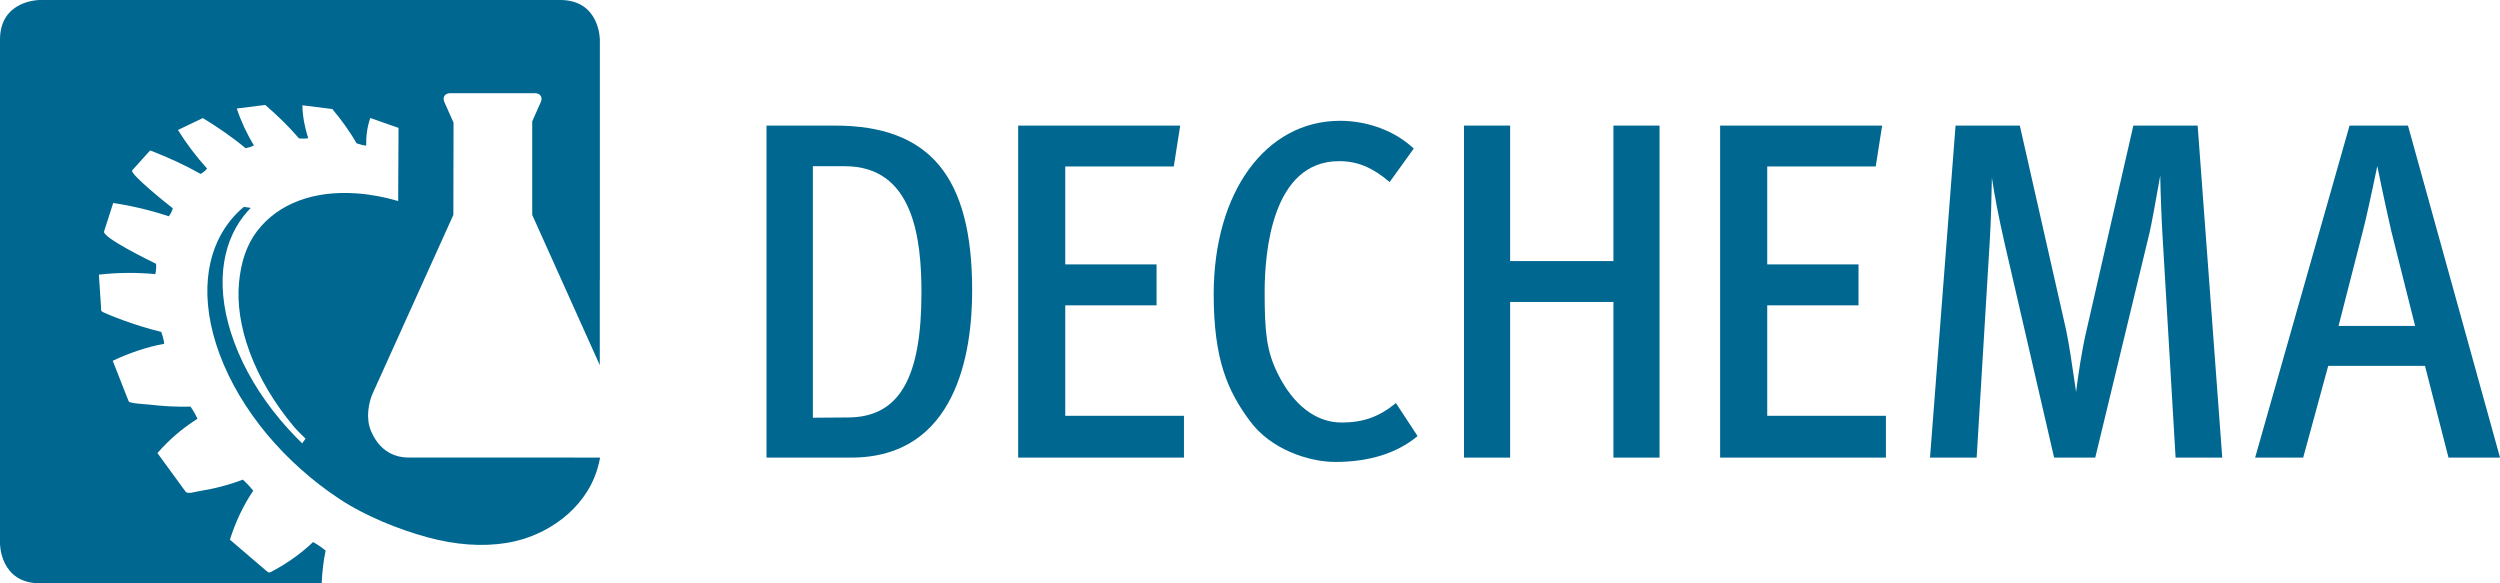
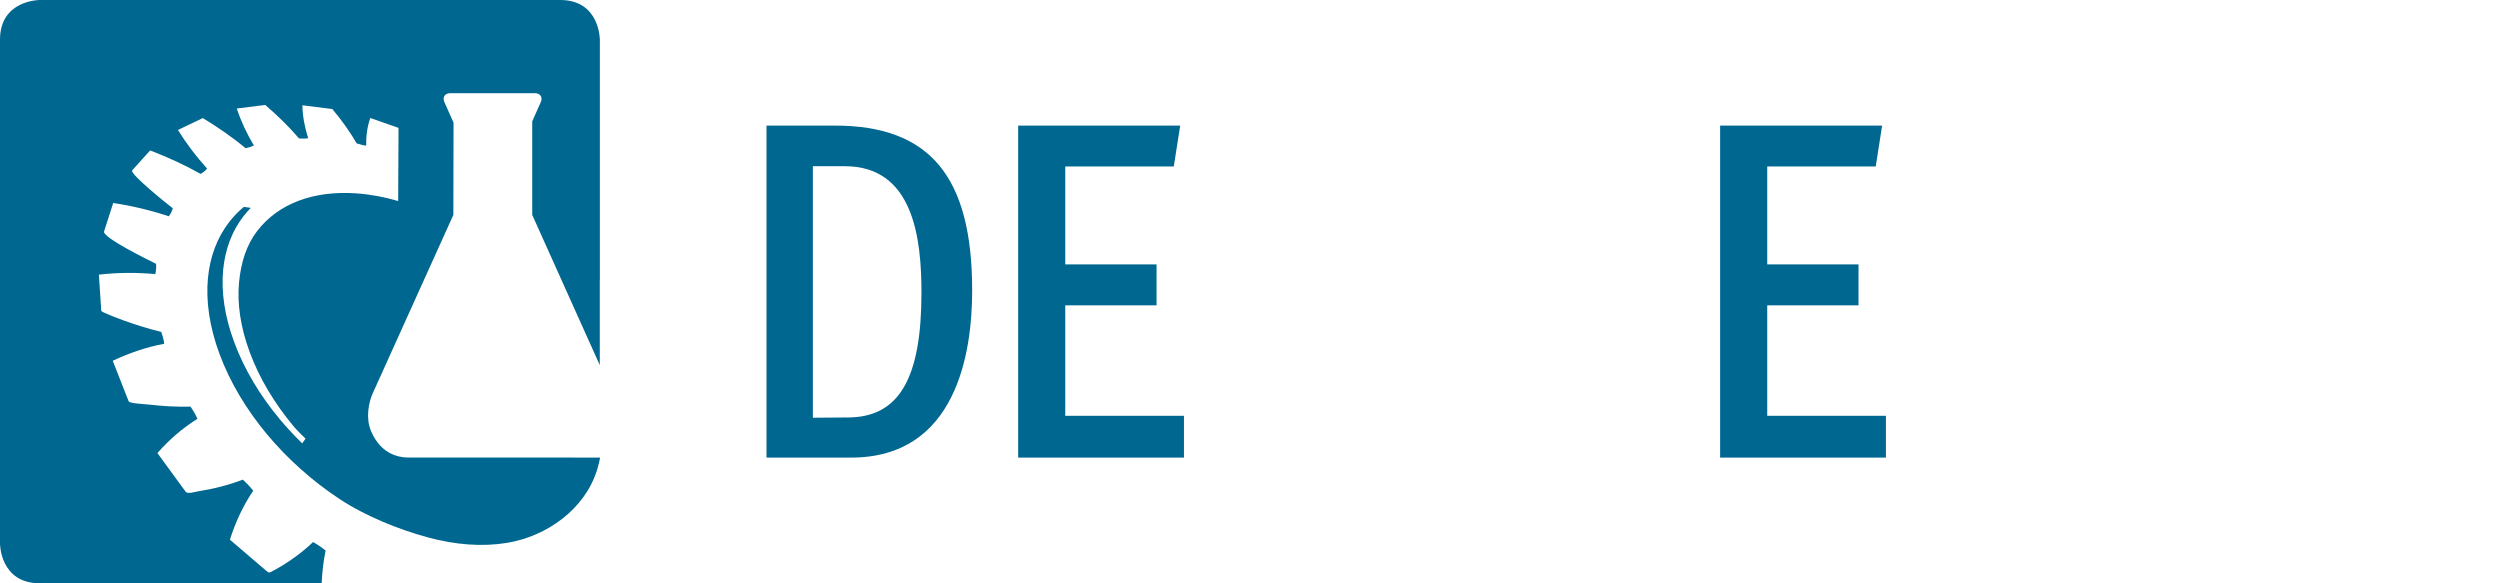
<svg xmlns="http://www.w3.org/2000/svg" width="400pt" height="93.32pt" viewBox="0 0 400 93.32" version="1.1">
  <defs>
    <clipPath id="clip1">
      <path d="M 0 0 L 97 0 L 97 93.32 L 0 93.32 Z M 0 0 " />
    </clipPath>
  </defs>
  <g id="surface1">
    <g clip-path="url(#clip1)" clip-rule="nonzero">
      <path style=" stroke:none;fill-rule:nonzero;fill:rgb(0%,40.399%,56.898%);fill-opacity:1;" d="M 65.398 73.207 C 62.531 73.203 60.523 71.641 59.383 69.016 C 58.465 66.895 59.016 64.426 59.559 63.102 L 72.539 34.383 L 72.566 19.617 L 71.109 16.352 C 70.754 15.555 71.172 14.91 72.043 14.91 L 85.582 14.91 C 86.453 14.91 86.875 15.555 86.52 16.352 L 85.156 19.414 L 85.156 34.383 L 95.965 58.422 L 95.965 44.762 L 95.977 44.762 L 95.977 6.34 C 95.977 6.34 95.977 0 89.637 0 L 6.336 0 C 6.336 0 0 0 0 6.34 L 0 86.988 C 0 86.988 0 93.32 6.336 93.32 L 51.469 93.32 C 51.547 91.57 51.738 89.809 52.098 88.098 C 51.457 87.562 50.82 87.137 50.094 86.727 C 48.203 88.523 46.043 90.074 43.742 91.301 C 43.031 91.68 43.082 91.73 42.523 91.258 C 42.012 90.816 41.5 90.379 40.984 89.941 C 39.582 88.738 38.184 87.543 36.785 86.348 C 37.66 83.586 38.887 80.914 40.516 78.52 C 40.004 77.855 39.469 77.305 38.855 76.742 C 36.551 77.621 34.129 78.238 31.688 78.613 C 31.172 78.695 30.023 79.105 29.684 78.645 C 29.312 78.129 28.941 77.633 28.57 77.125 C 27.441 75.578 26.316 74.039 25.188 72.492 C 27.047 70.363 29.191 68.512 31.594 67.008 C 31.273 66.301 30.926 65.699 30.48 65.059 C 28.219 65.121 25.949 64.98 23.703 64.719 C 23.344 64.676 20.727 64.555 20.594 64.219 C 20.441 63.824 20.285 63.43 20.121 63.035 C 19.422 61.262 18.73 59.496 18.039 57.723 C 20.66 56.488 23.43 55.531 26.281 55 C 26.188 54.324 26.031 53.738 25.793 53.102 C 23.723 52.605 21.691 51.961 19.691 51.238 C 18.664 50.871 17.656 50.461 16.656 50.027 C 16.062 49.773 16.199 49.664 16.16 49.066 C 16.043 47.355 15.93 45.648 15.82 43.945 C 18.812 43.598 21.852 43.578 24.848 43.859 C 24.973 43.285 25.016 42.789 24.973 42.207 C 23.996 41.73 16.34 38.004 16.652 37.023 C 17.141 35.508 17.633 33.996 18.113 32.48 C 21.133 32.934 24.113 33.648 27.008 34.605 C 27.328 34.184 27.508 33.836 27.648 33.324 C 26.945 32.797 20.672 27.785 21.156 27.25 C 22.109 26.184 23.062 25.133 24.02 24.07 C 26.801 25.137 29.504 26.367 32.098 27.824 C 32.535 27.586 32.816 27.352 33.137 26.973 C 31.402 25.059 29.836 22.992 28.469 20.797 C 29.797 20.152 31.125 19.523 32.453 18.891 C 34.84 20.344 37.145 21.922 39.297 23.715 C 39.785 23.613 40.176 23.496 40.621 23.277 C 39.504 21.41 38.566 19.434 37.887 17.363 C 39.402 17.176 40.918 16.988 42.438 16.793 C 44.363 18.453 46.199 20.219 47.848 22.152 C 48.355 22.191 48.816 22.191 49.316 22.129 C 48.77 20.422 48.41 18.633 48.383 16.848 C 49.977 17.047 51.57 17.242 53.168 17.445 C 54.617 19.164 55.938 20.992 57.066 22.938 C 57.383 23.023 57.715 23.129 58.02 23.215 C 58.211 23.258 58.402 23.27 58.594 23.293 C 58.559 21.793 58.75 20.293 59.246 18.879 C 60.641 19.355 62.273 19.953 63.766 20.465 L 63.707 32.164 C 61.5 31.52 59.27 31.094 57.062 30.941 C 53.605 30.695 50.504 31.105 47.855 32.094 C 45.113 33.117 42.844 34.758 41.176 36.922 C 39.449 39.156 38.551 41.957 38.246 45.191 C 37.93 48.523 38.457 52.309 39.965 56.375 C 41.504 60.531 43.914 64.531 46.945 68.172 C 47.492 68.828 48.082 69.391 48.883 70.18 L 48.355 70.938 C 47.086 69.707 45.875 68.402 44.746 67.051 C 41.598 63.281 39.094 59.113 37.492 54.797 C 35.918 50.574 35.379 46.648 35.703 43.184 C 36.027 39.824 37.16 36.922 38.957 34.594 C 39.32 34.125 39.707 33.676 40.125 33.258 L 39.012 33.102 C 38.141 33.828 37.355 34.641 36.664 35.535 C 34.781 37.973 33.598 41.008 33.27 44.516 C 32.926 48.137 33.496 52.254 35.133 56.664 C 36.812 61.188 39.43 65.531 42.719 69.488 C 46.039 73.465 50 76.977 54.289 79.816 C 58.547 82.633 63.91 84.742 68.402 85.969 C 72.812 87.172 77.133 87.512 81.094 86.863 C 87.48 85.824 93.57 81.492 95.531 75.188 C 95.734 74.531 95.891 73.875 96.02 73.211 " />
    </g>
    <path style=" stroke:none;fill-rule:nonzero;fill:rgb(0%,40.399%,56.898%);fill-opacity:1;" d="M 188.832 20.094 L 162.906 20.094 L 162.906 73.219 L 189.434 73.219 L 189.434 66.523 L 170.441 66.523 L 170.441 48.848 L 185.051 48.848 L 185.051 42.309 L 170.441 42.309 L 170.441 26.633 L 187.809 26.633 L 187.816 26.566 L 188.816 20.188 " />
-     <path style=" stroke:none;fill-rule:nonzero;fill:rgb(0%,40.399%,56.898%);fill-opacity:1;" d="M 265.527 20.094 L 258.148 20.094 L 258.148 41.773 L 241.621 41.773 L 241.621 20.094 L 234.242 20.094 L 234.242 73.219 L 241.621 73.219 L 241.621 48.312 L 258.148 48.312 L 258.148 73.219 L 265.527 73.219 L 265.527 20.172 " />
    <path style=" stroke:none;fill-rule:nonzero;fill:rgb(0%,40.399%,56.898%);fill-opacity:1;" d="M 301.141 20.094 L 275.219 20.094 L 275.219 73.219 L 301.746 73.219 L 301.746 66.523 L 282.758 66.523 L 282.758 48.848 L 297.363 48.848 L 297.363 42.309 L 282.758 42.309 L 282.758 26.633 L 300.121 26.633 L 300.129 26.566 L 301.125 20.188 " />
-     <path style=" stroke:none;fill-rule:nonzero;fill:rgb(0%,40.399%,56.898%);fill-opacity:1;" d="M 351.625 20.094 L 341.34 20.094 L 341.324 20.156 L 333.797 53.059 C 333.113 55.98 332.527 59.848 332.172 62.703 L 331.934 61.098 C 331.504 58.148 331.062 55.094 330.566 52.75 L 323.184 20.156 L 323.172 20.094 L 312.895 20.094 L 312.883 20.168 L 308.809 73.133 L 308.805 73.219 L 316.262 73.219 L 316.27 73.145 L 318.344 38.855 C 318.551 35.445 318.637 32.199 318.703 28.43 C 319.109 31.23 319.801 34.809 320.727 38.875 L 328.645 73.156 L 328.656 73.219 L 335.242 73.219 L 335.254 73.16 L 343.938 37.184 C 344.27 35.703 344.852 32.578 345.637 28.105 C 345.68 30.801 345.875 35.727 346.012 37.855 L 348.09 73.145 L 348.094 73.219 L 355.559 73.219 L 355.555 73.133 L 351.629 20.168 " />
-     <path style=" stroke:none;fill-rule:nonzero;fill:rgb(0%,40.399%,56.898%);fill-opacity:1;" d="M 374.168 52.148 L 378.062 36.953 C 378.52 35.199 379.383 31.332 380.367 26.566 C 381.277 31.074 382.387 36.074 382.602 36.953 L 386.418 52.148 Z M 385.273 20.094 L 375.93 20.094 L 375.914 20.152 L 360.848 73.117 L 360.816 73.215 L 368.516 73.215 L 368.527 73.16 L 372.516 58.535 L 387.996 58.535 L 391.746 73.16 L 391.762 73.215 L 400 73.215 L 399.977 73.117 L 385.293 20.156 " />
-     <path style=" stroke:none;fill-rule:nonzero;fill:rgb(0%,40.399%,56.898%);fill-opacity:1;" d="M 226.773 69.711 L 223.395 64.562 L 223.348 64.488 L 223.277 64.547 C 220.602 66.715 218.098 67.602 214.641 67.602 C 210.543 67.602 206.91 64.805 204.41 59.727 C 202.656 56.145 202.344 53.191 202.344 46.695 C 202.344 40.406 203.504 25.785 214.258 25.785 C 217.164 25.785 219.562 26.77 222.277 29.074 L 222.344 29.129 L 222.391 29.062 L 226.156 23.832 L 226.203 23.777 L 226.148 23.73 C 223.234 20.973 218.848 19.328 214.414 19.328 C 202.508 19.328 194.191 30.738 194.191 47.078 C 194.191 57.465 196.402 62.535 199.973 67.34 C 203.254 71.855 209.355 73.91 213.645 73.91 C 219.047 73.91 223.457 72.531 226.762 69.816 L 226.816 69.773 " />
    <path style=" stroke:none;fill-rule:nonzero;fill:rgb(0%,40.399%,56.898%);fill-opacity:1;" d="M 135.637 66.793 L 130.059 66.836 L 130.059 26.594 L 135.176 26.594 C 146.164 26.594 147.434 38.152 147.434 46.844 C 147.434 60.645 143.793 66.793 135.637 66.793 M 133.559 20.094 L 122.641 20.094 L 122.641 73.215 L 136.176 73.215 C 153.031 73.215 155.547 56.453 155.547 46.465 C 155.547 28.227 148.766 20.094 133.559 20.094 " />
  </g>
</svg>